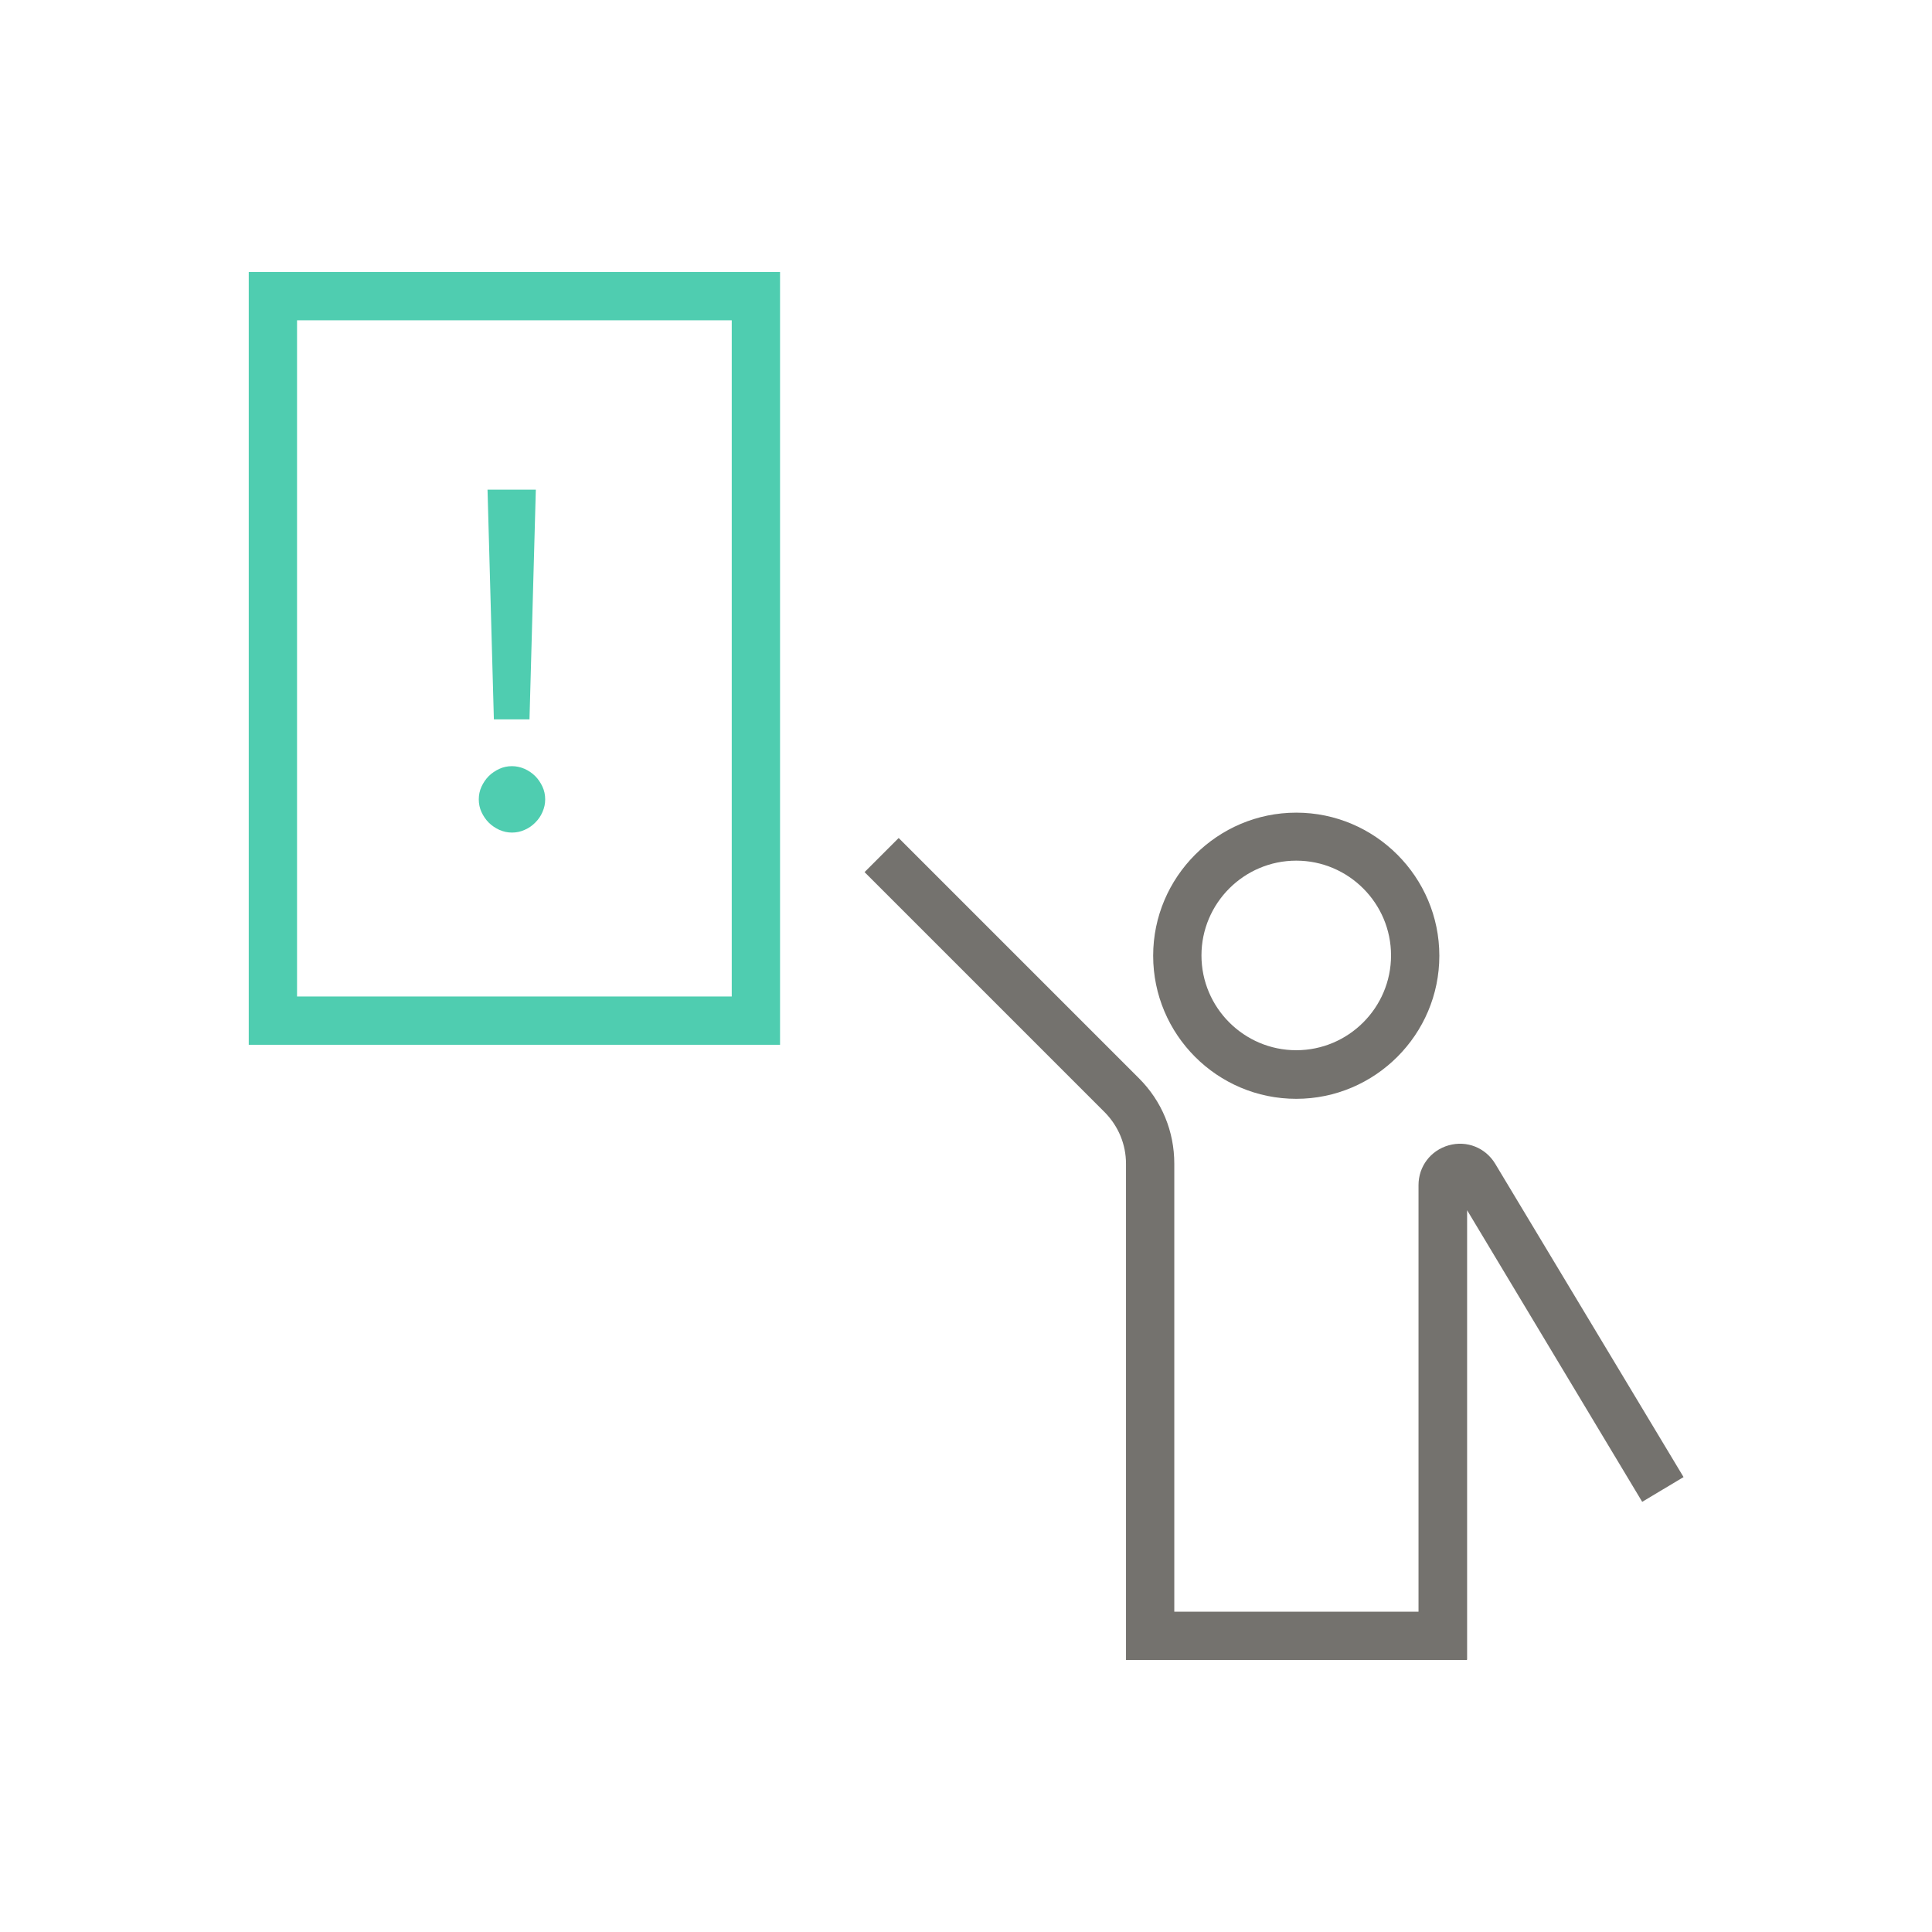
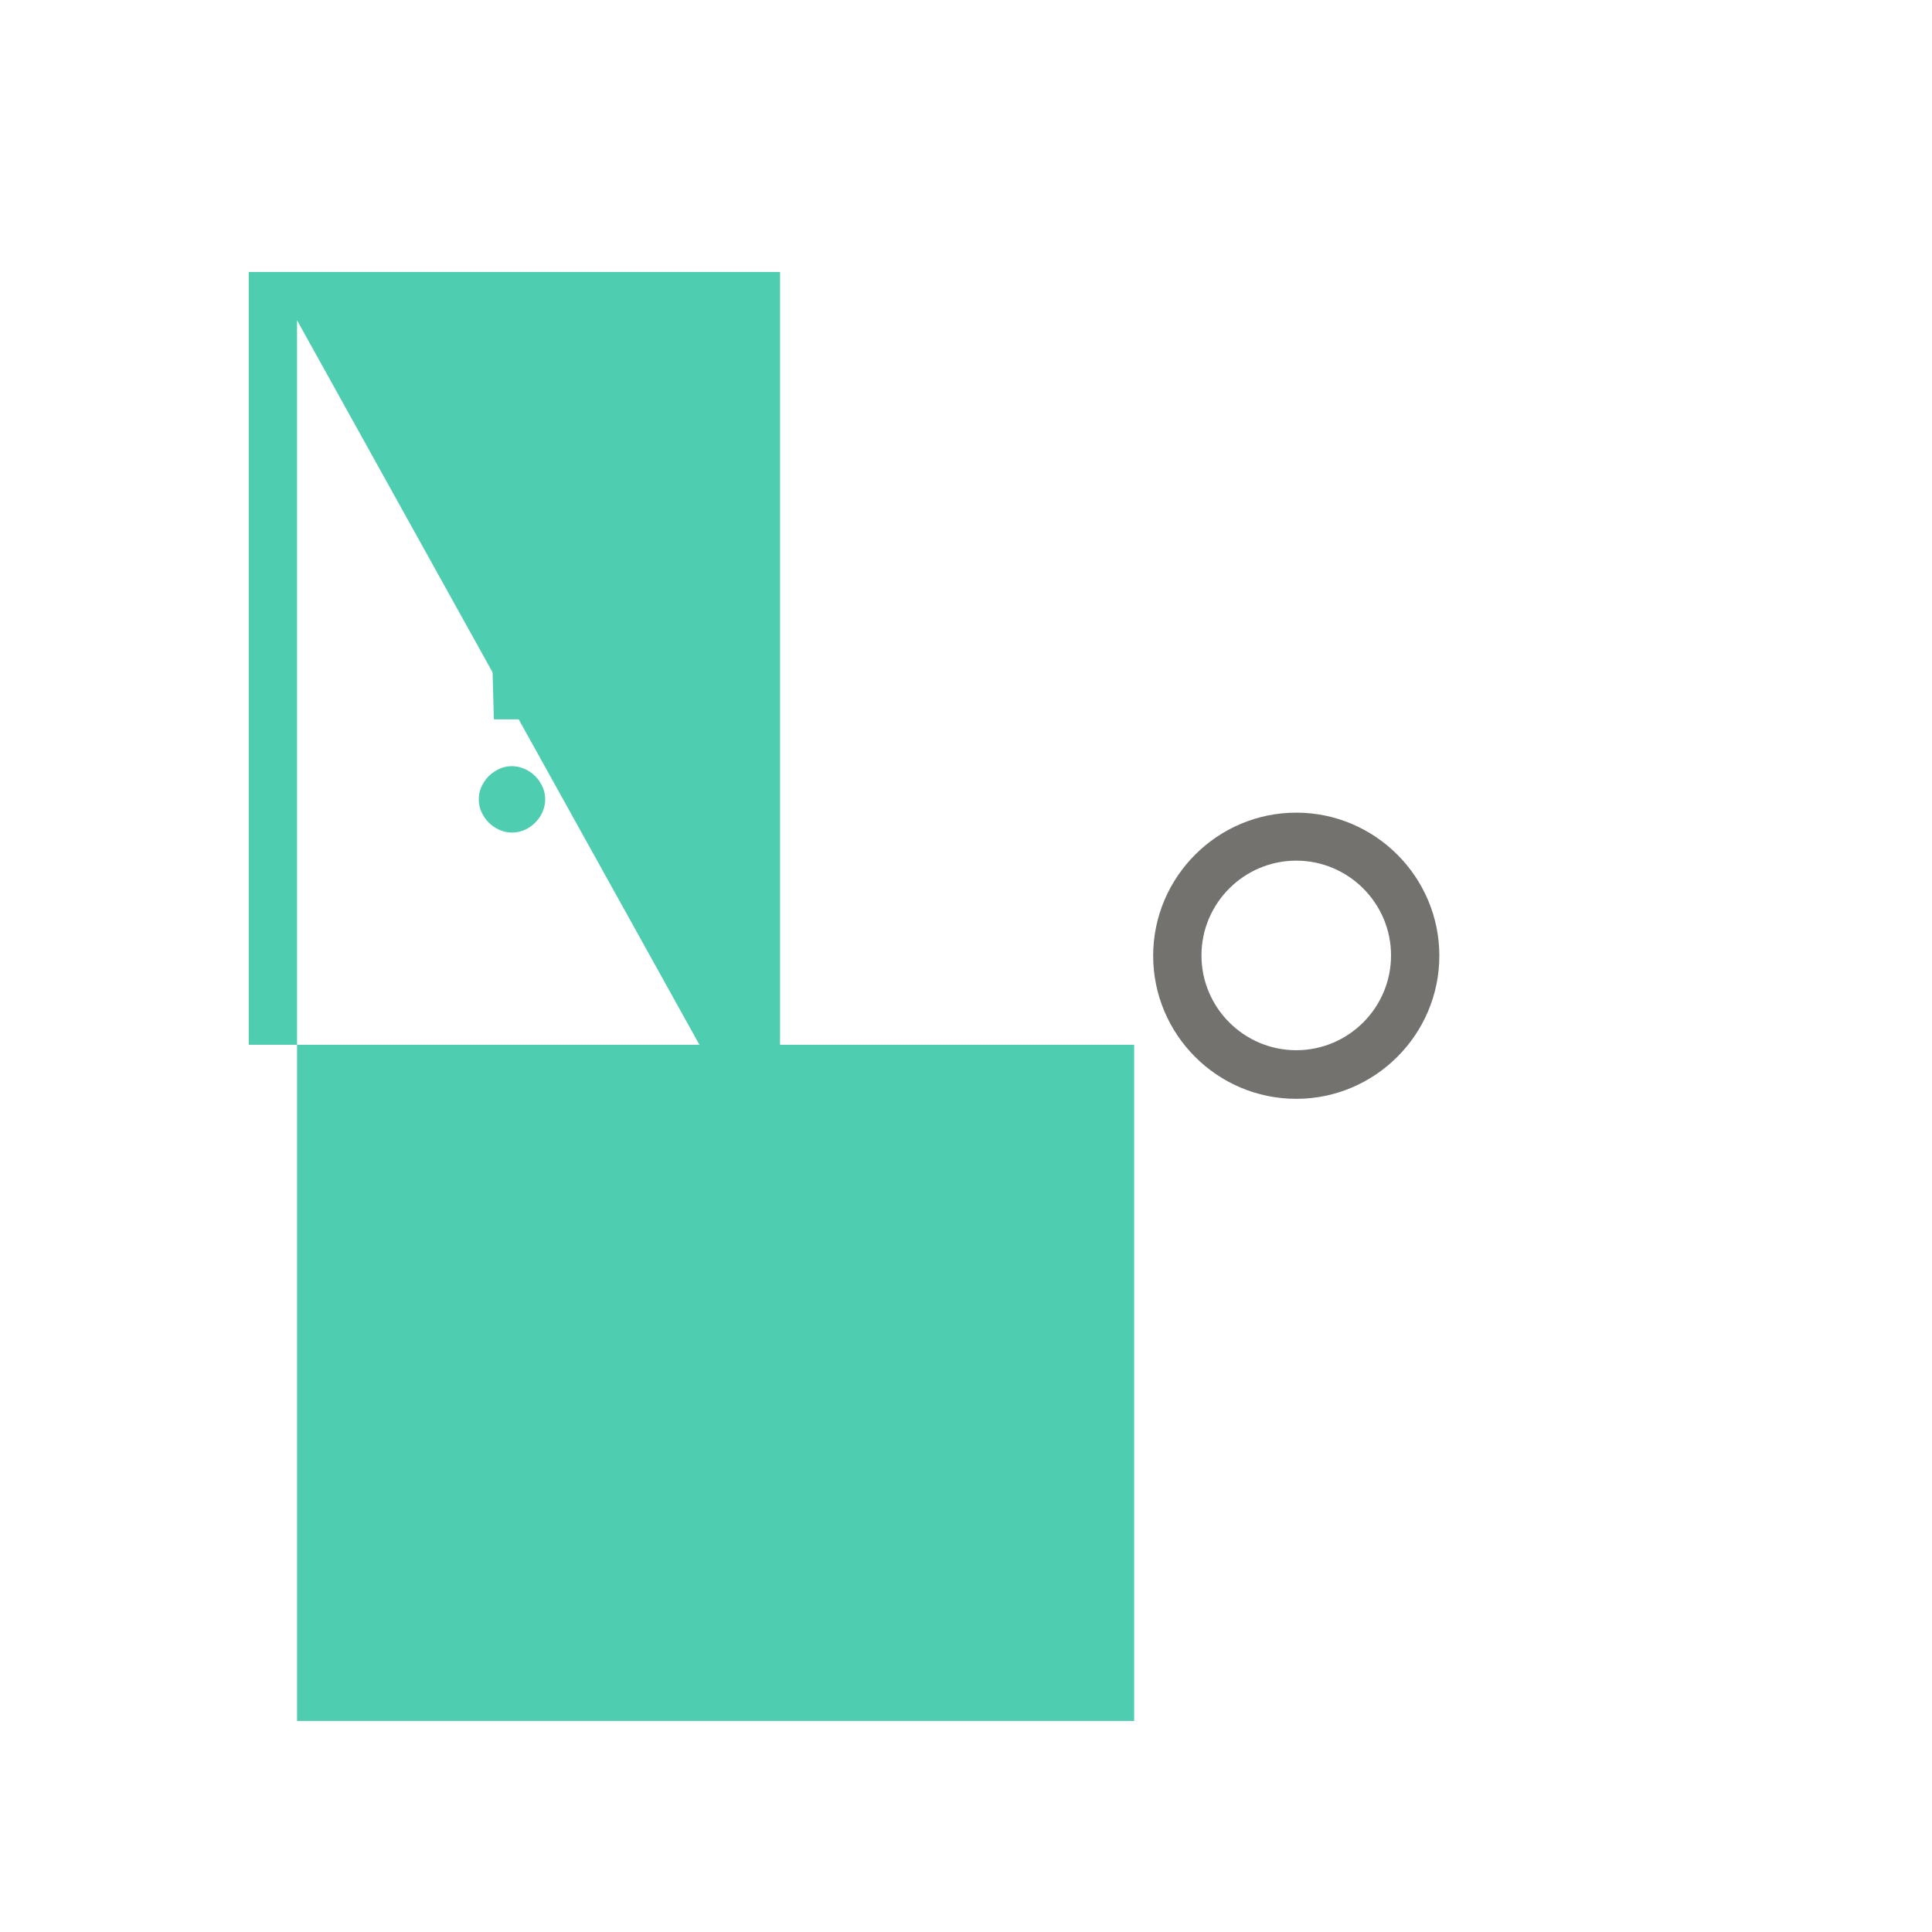
<svg xmlns="http://www.w3.org/2000/svg" id="Layer_1" viewBox="0 0 64 64">
  <defs>
    <style>.cls-1{fill:#74726e;}.cls-2{fill:#4fcdb0;}</style>
  </defs>
  <path class="cls-1" d="M42.94,36.4c-2.62,0-4.74-2.13-4.74-4.74s2.13-4.74,4.74-4.74,4.74,2.13,4.74,4.74-2.13,4.74-4.74,4.74Zm0-7.89c-1.73,0-3.14,1.41-3.14,3.14s1.41,3.14,3.14,3.14,3.14-1.41,3.14-3.14-1.41-3.14-3.14-3.14Z" />
-   <path class="cls-1" d="M48.59,54.99h-11.29v-16.44c0-.64-.25-1.24-.7-1.7l-7.96-7.96,1.13-1.13,7.96,7.96c.76,.76,1.17,1.76,1.17,2.83v14.84h8.09v-14.13c0-.62,.4-1.15,1-1.32,.6-.17,1.22,.08,1.54,.61l6.24,10.38-1.37,.82-5.8-9.66v14.88Z" />
-   <path class="cls-2" d="M23.17,34.61h2.67V9.01H8.24v25.6h14.93ZM9.84,10.61h14.4v22.4H9.84V10.61Z" />
+   <path class="cls-2" d="M23.17,34.61h2.67V9.01H8.24v25.6h14.93Zh14.4v22.4H9.84V10.61Z" />
  <path class="cls-2" d="M16.96,25.38c.14,0,.28,.03,.42,.09,.13,.06,.25,.14,.35,.24,.1,.1,.18,.22,.24,.35,.06,.13,.09,.27,.09,.42s-.03,.28-.09,.42-.14,.25-.24,.35c-.1,.1-.21,.18-.35,.24-.13,.06-.27,.09-.42,.09s-.28-.03-.42-.09c-.13-.06-.25-.14-.35-.24-.1-.1-.18-.22-.24-.35-.06-.13-.09-.27-.09-.42s.03-.29,.09-.42c.06-.13,.14-.25,.24-.35,.1-.1,.22-.18,.35-.24,.13-.06,.27-.09,.42-.09Zm.58-1.55h-1.18l-.21-7.61h1.6l-.21,7.61Z" />
</svg>